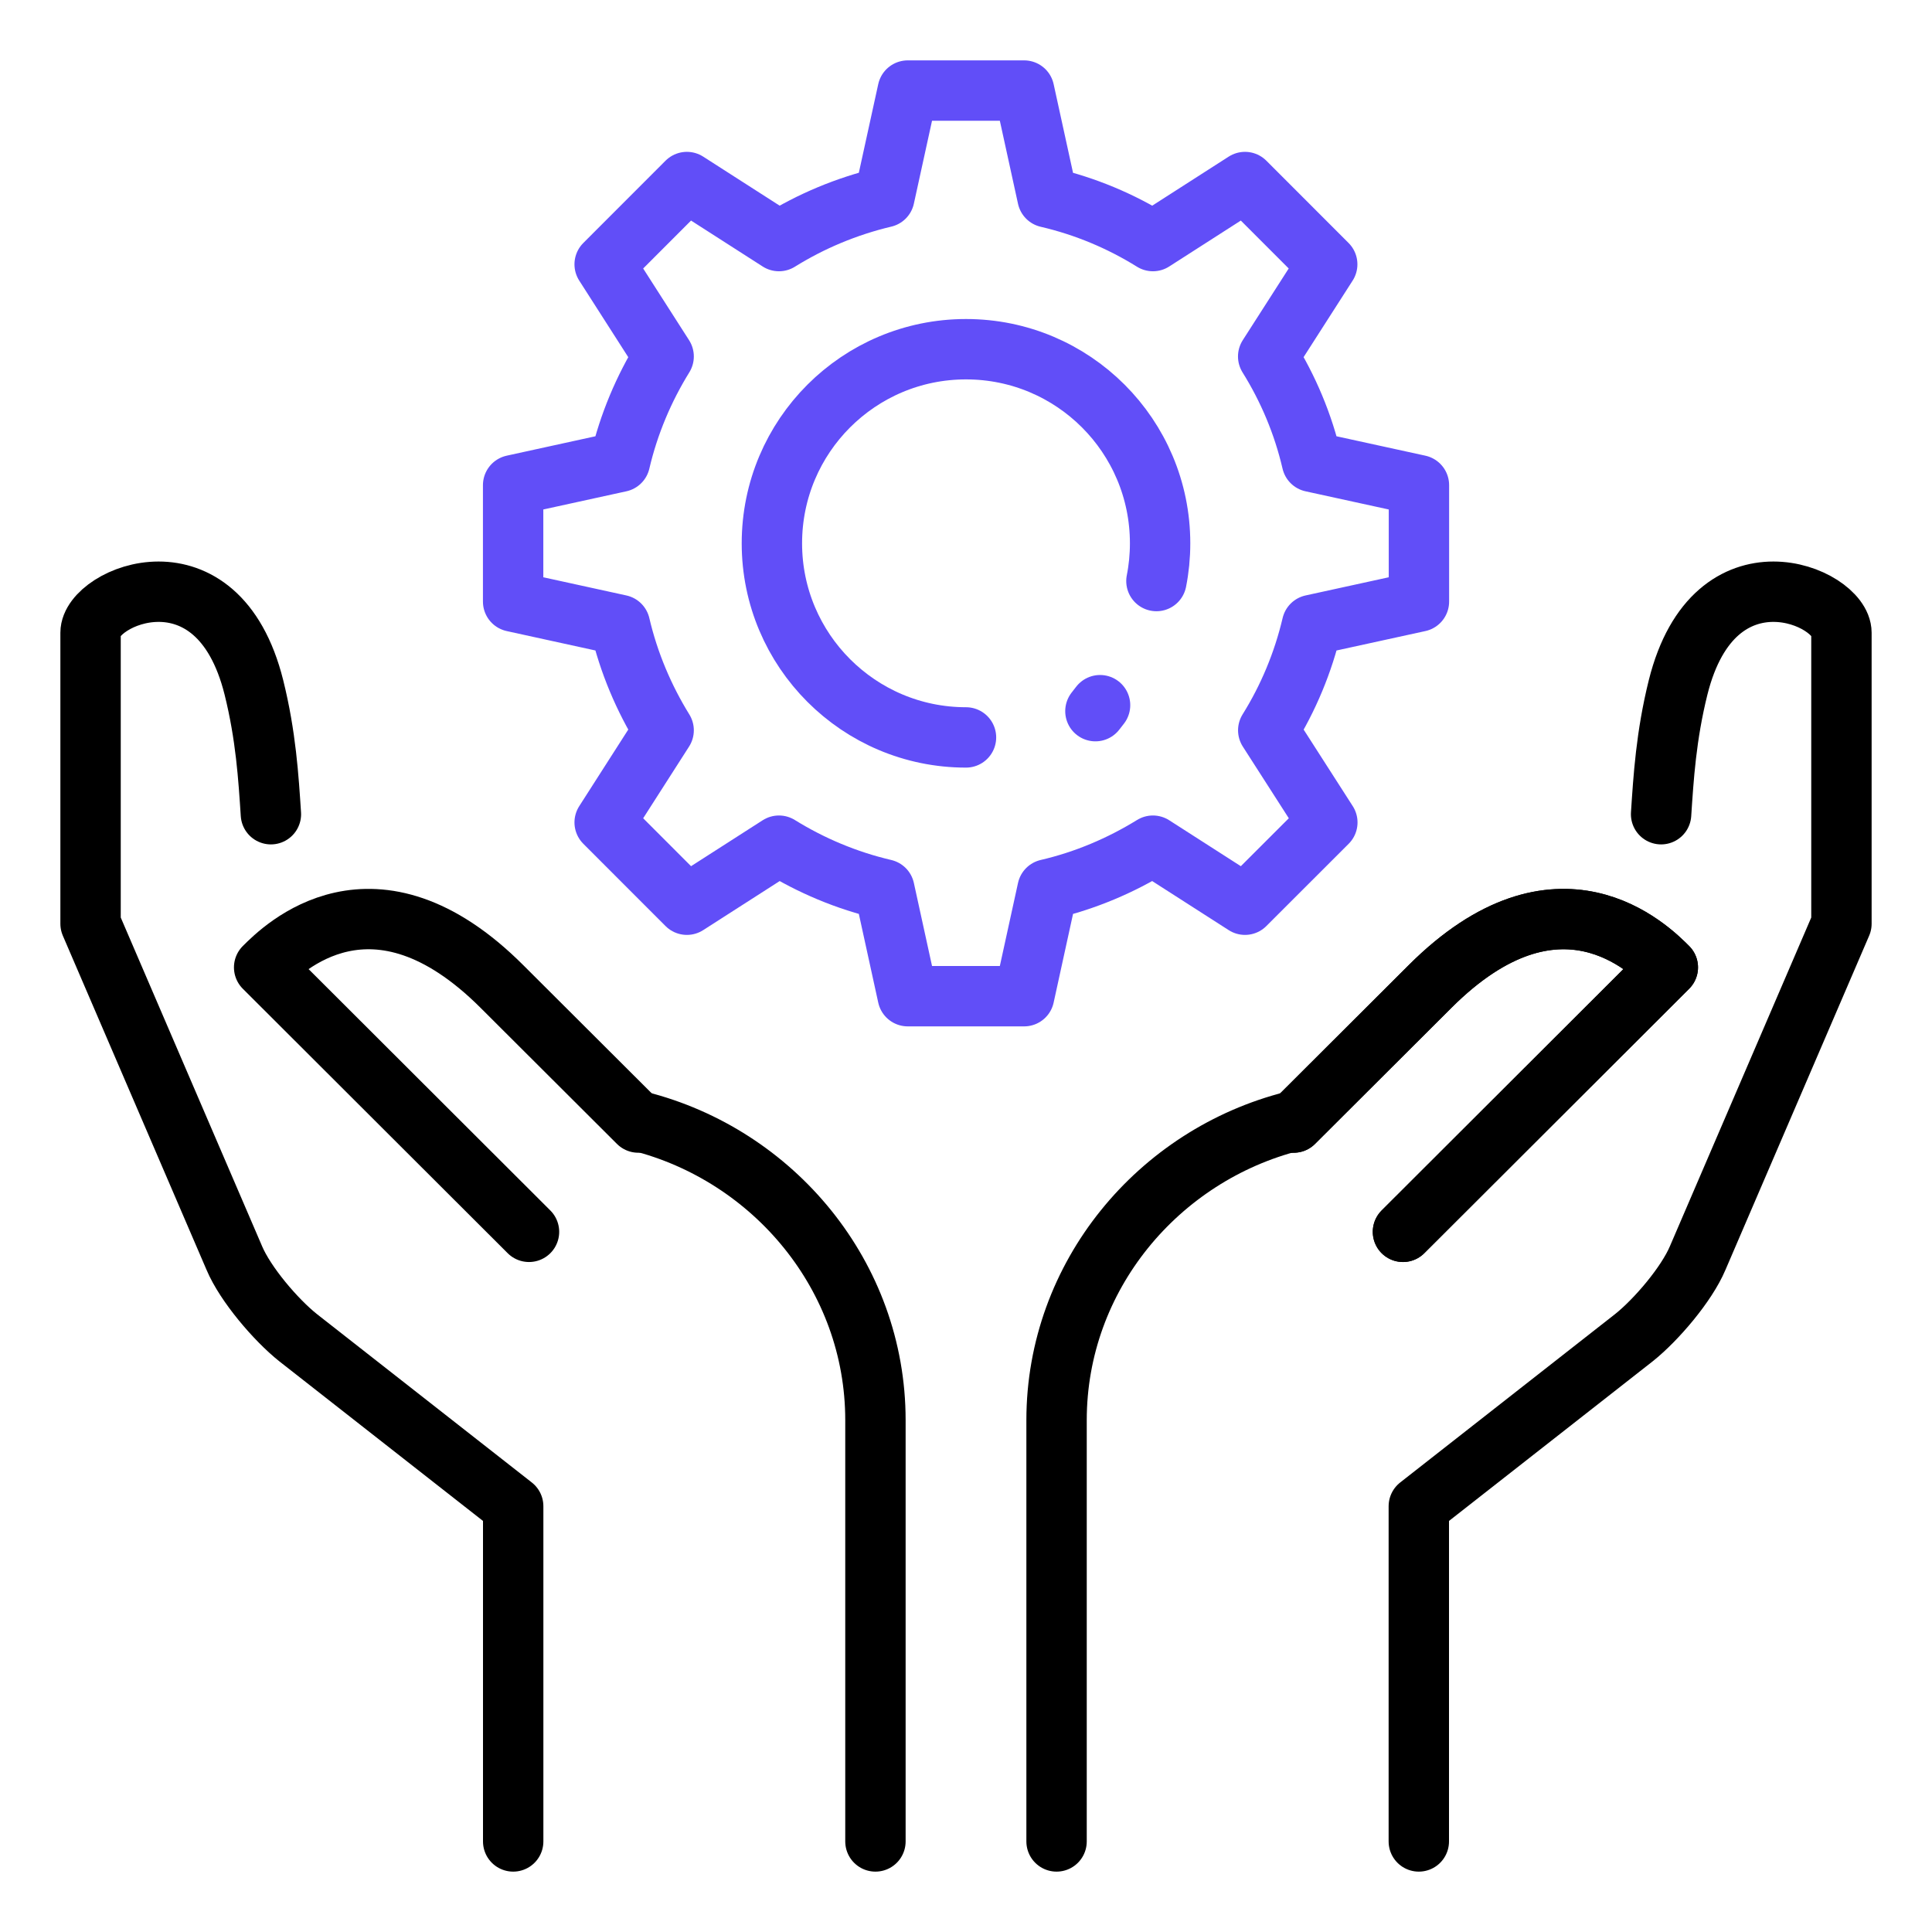
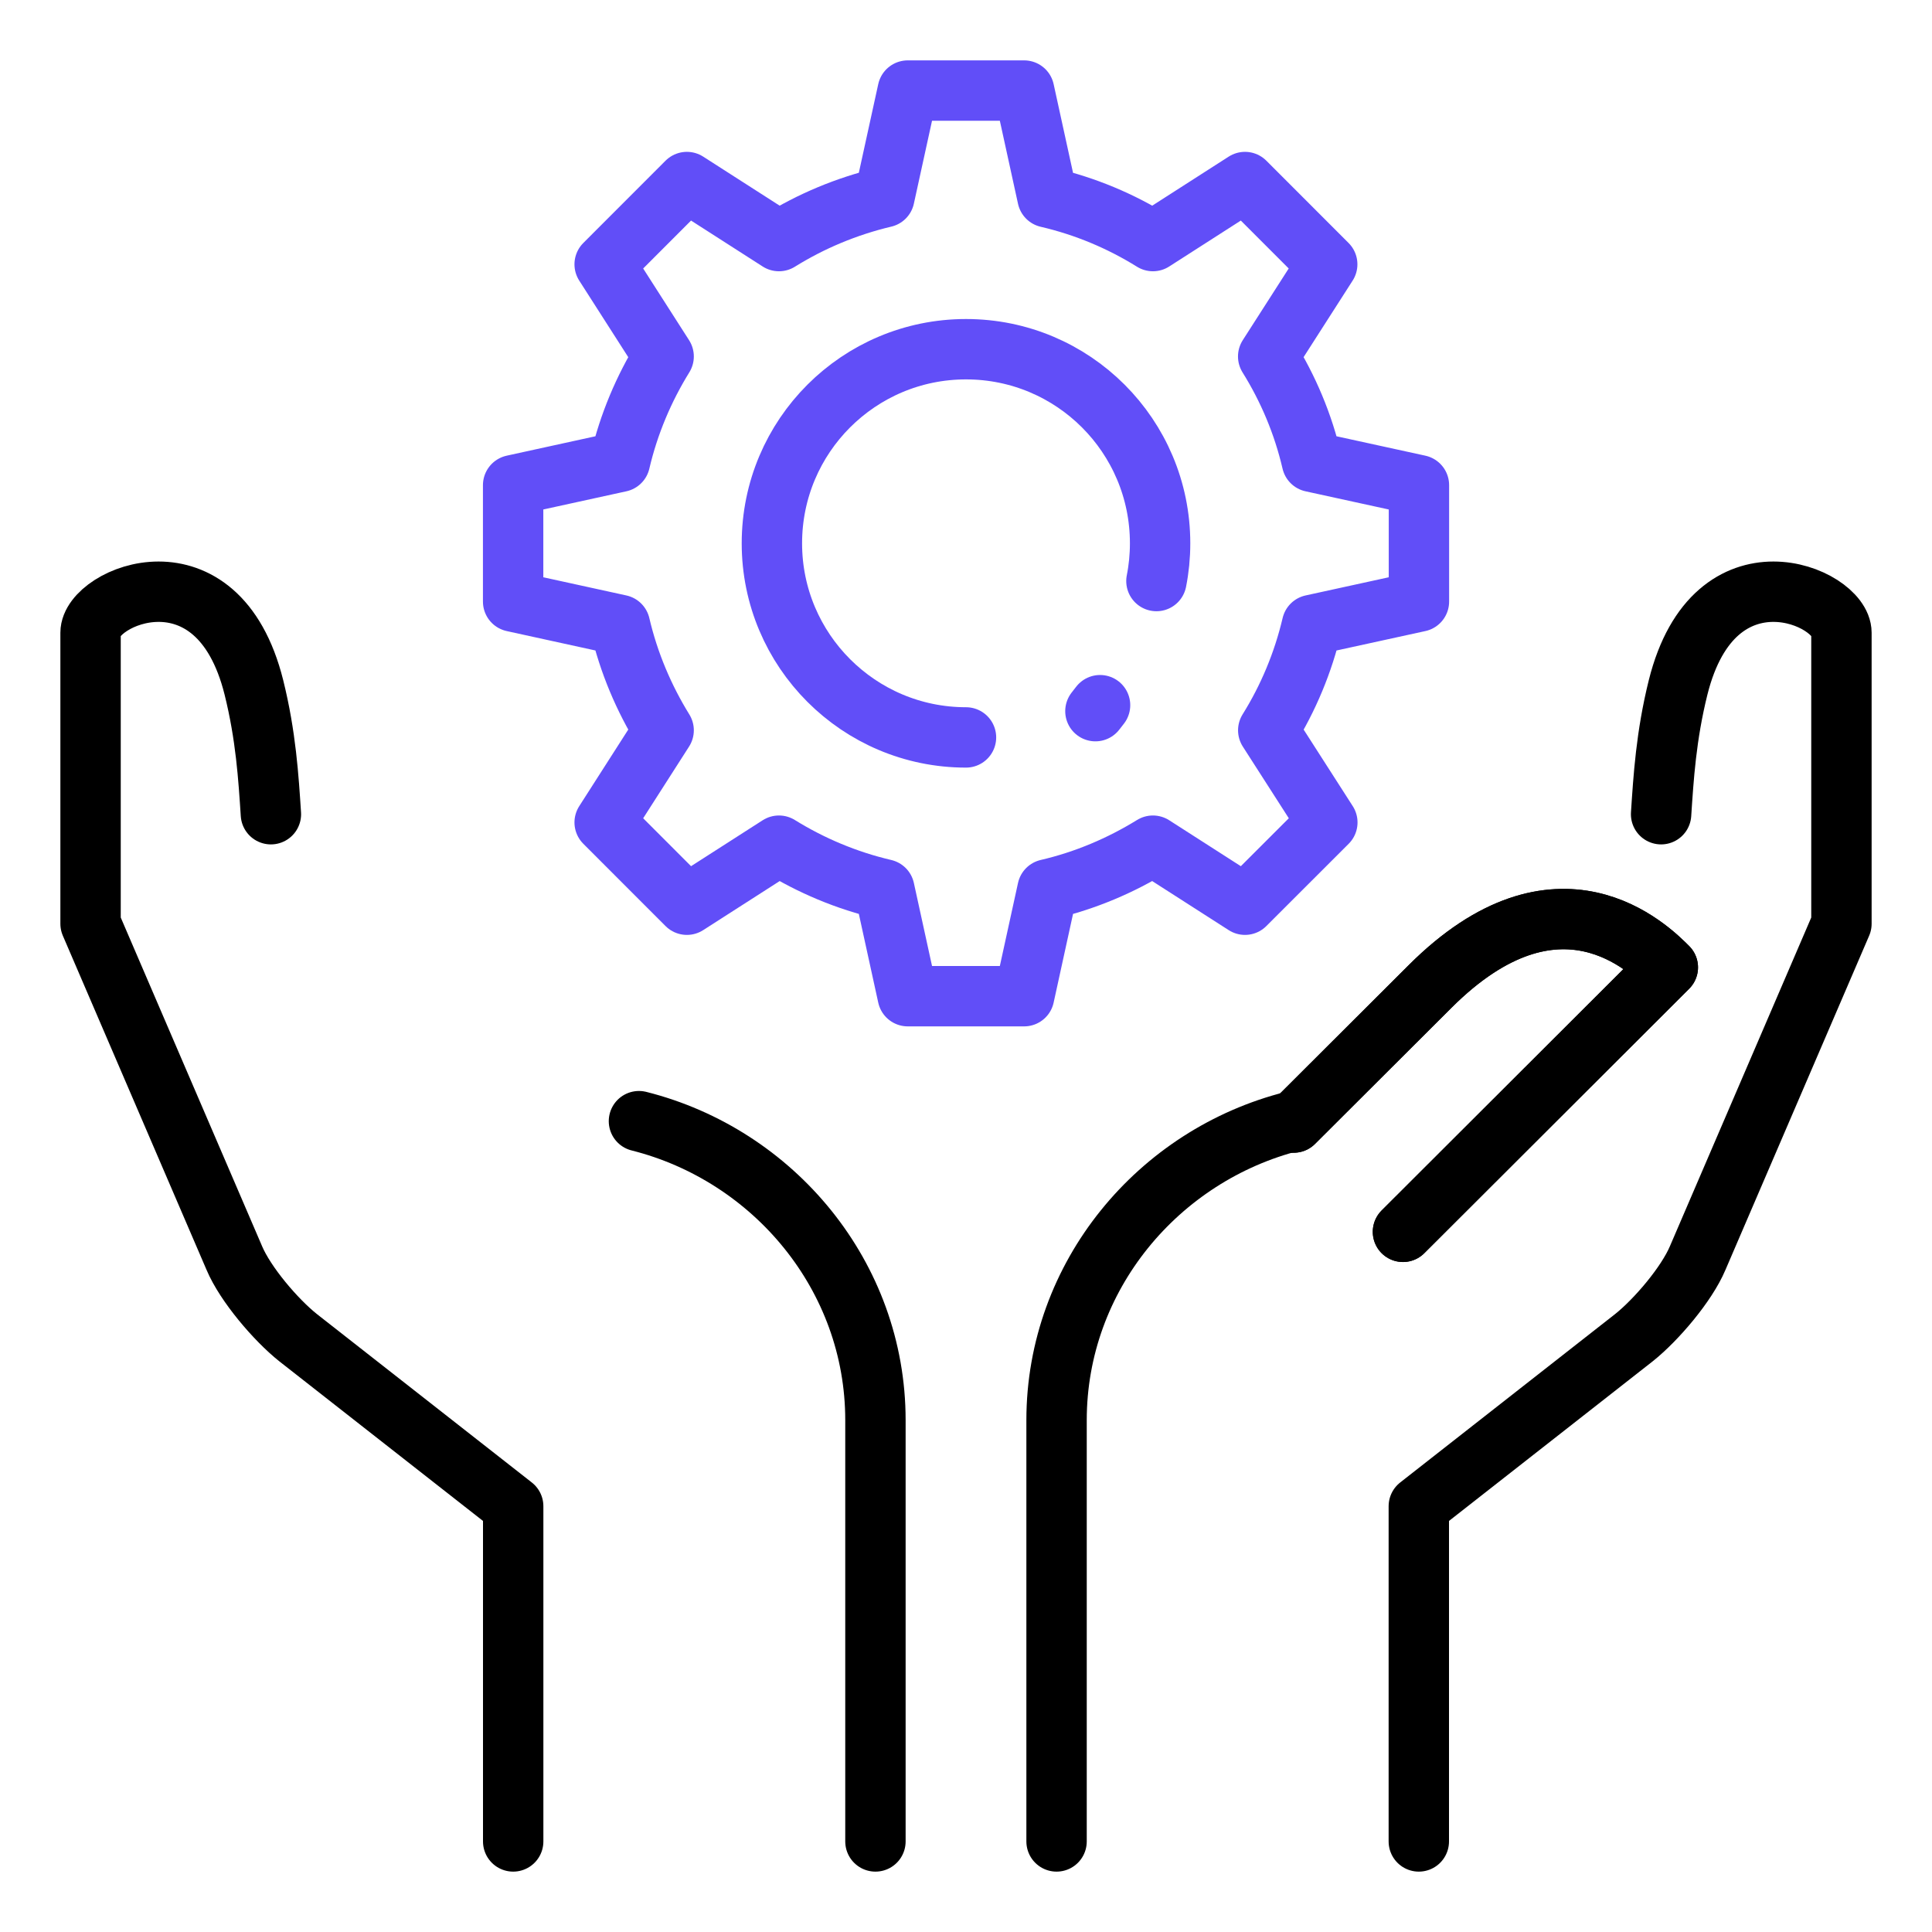
<svg xmlns="http://www.w3.org/2000/svg" width="64" height="64" viewBox="0 0 64 64" fill="none">
  <path d="M32 24.428C28.452 24.428 25.57 21.548 25.57 17.998C25.57 14.444 28.45 11.568 32 11.568C35.554 11.568 38.43 14.444 38.43 17.998C38.43 18.426 38.388 18.846 38.308 19.248M34.7 29.462C35.956 29.17 37.128 28.67 38.192 28.014L41.242 29.97L43.97 27.244L42.012 24.192C42.674 23.13 43.168 21.952 43.462 20.702L47.004 19.928V16.072L43.46 15.298C43.168 14.042 42.672 12.87 42.01 11.808L43.966 8.756L41.242 6.03L38.192 7.986C37.128 7.324 35.956 6.83 34.7 6.538L33.926 3H30.07L29.296 6.534C28.044 6.83 26.866 7.326 25.804 7.986L22.754 6.03L20.03 8.756L21.984 11.808C21.328 12.87 20.83 14.042 20.536 15.298L16.998 16.072V19.928L20.536 20.702C20.828 21.952 21.328 23.13 21.984 24.192L20.03 27.244L22.754 29.97L25.804 28.014C26.866 28.672 28.044 29.17 29.296 29.462L30.07 33H33.926L34.7 29.462Z" stroke="#614EF8" stroke-width="2" stroke-miterlimit="10" stroke-linecap="round" stroke-linejoin="round" />
  <path d="M36.441 23.36L36.287 23.558" stroke="#614EF8" stroke-width="2" stroke-miterlimit="10" stroke-linecap="round" stroke-linejoin="round" />
  <path d="M17 61V49.896L9.874 44.312C9.136 43.724 8.128 42.542 7.762 41.674L3 30.6V20.96C3 19.752 7.204 17.942 8.41 22.768C8.81 24.376 8.894 25.756 8.974 26.972" stroke="black" stroke-width="2" stroke-miterlimit="10" stroke-linecap="round" stroke-linejoin="round" />
  <path d="M21.166 37.14C25.624 38.262 29 42.268 29 47.046V61" stroke="black" stroke-width="2" stroke-miterlimit="10" stroke-linecap="round" stroke-linejoin="round" />
-   <path d="M17.524 40.806L8.75 32.046C9.354 31.442 12.374 28.424 16.634 32.686L21.144 37.186" stroke="black" stroke-width="2" stroke-miterlimit="10" stroke-linecap="round" stroke-linejoin="round" />
  <path d="M47 61V49.896L54.126 44.312C54.864 43.724 55.872 42.542 56.238 41.674L61 30.6V20.96C61 19.752 56.796 17.942 55.59 22.768C55.19 24.376 55.106 25.756 55.026 26.972" stroke="black" stroke-width="2" stroke-miterlimit="10" stroke-linecap="round" stroke-linejoin="round" />
  <path d="M42.834 37.14C38.376 38.262 35 42.268 35 47.046V61" stroke="black" stroke-width="2" stroke-miterlimit="10" stroke-linecap="round" stroke-linejoin="round" />
  <path d="M46.475 40.806L55.249 32.046C54.645 31.442 51.626 28.424 47.365 32.686L42.855 37.186" stroke="black" stroke-width="2" stroke-miterlimit="10" stroke-linecap="round" stroke-linejoin="round" />
  <path d="M46.475 40.806L55.249 32.046C54.645 31.442 51.626 28.424 47.365 32.686L42.855 37.186" stroke="black" stroke-width="2" stroke-miterlimit="10" stroke-linecap="round" stroke-linejoin="round" />
</svg>